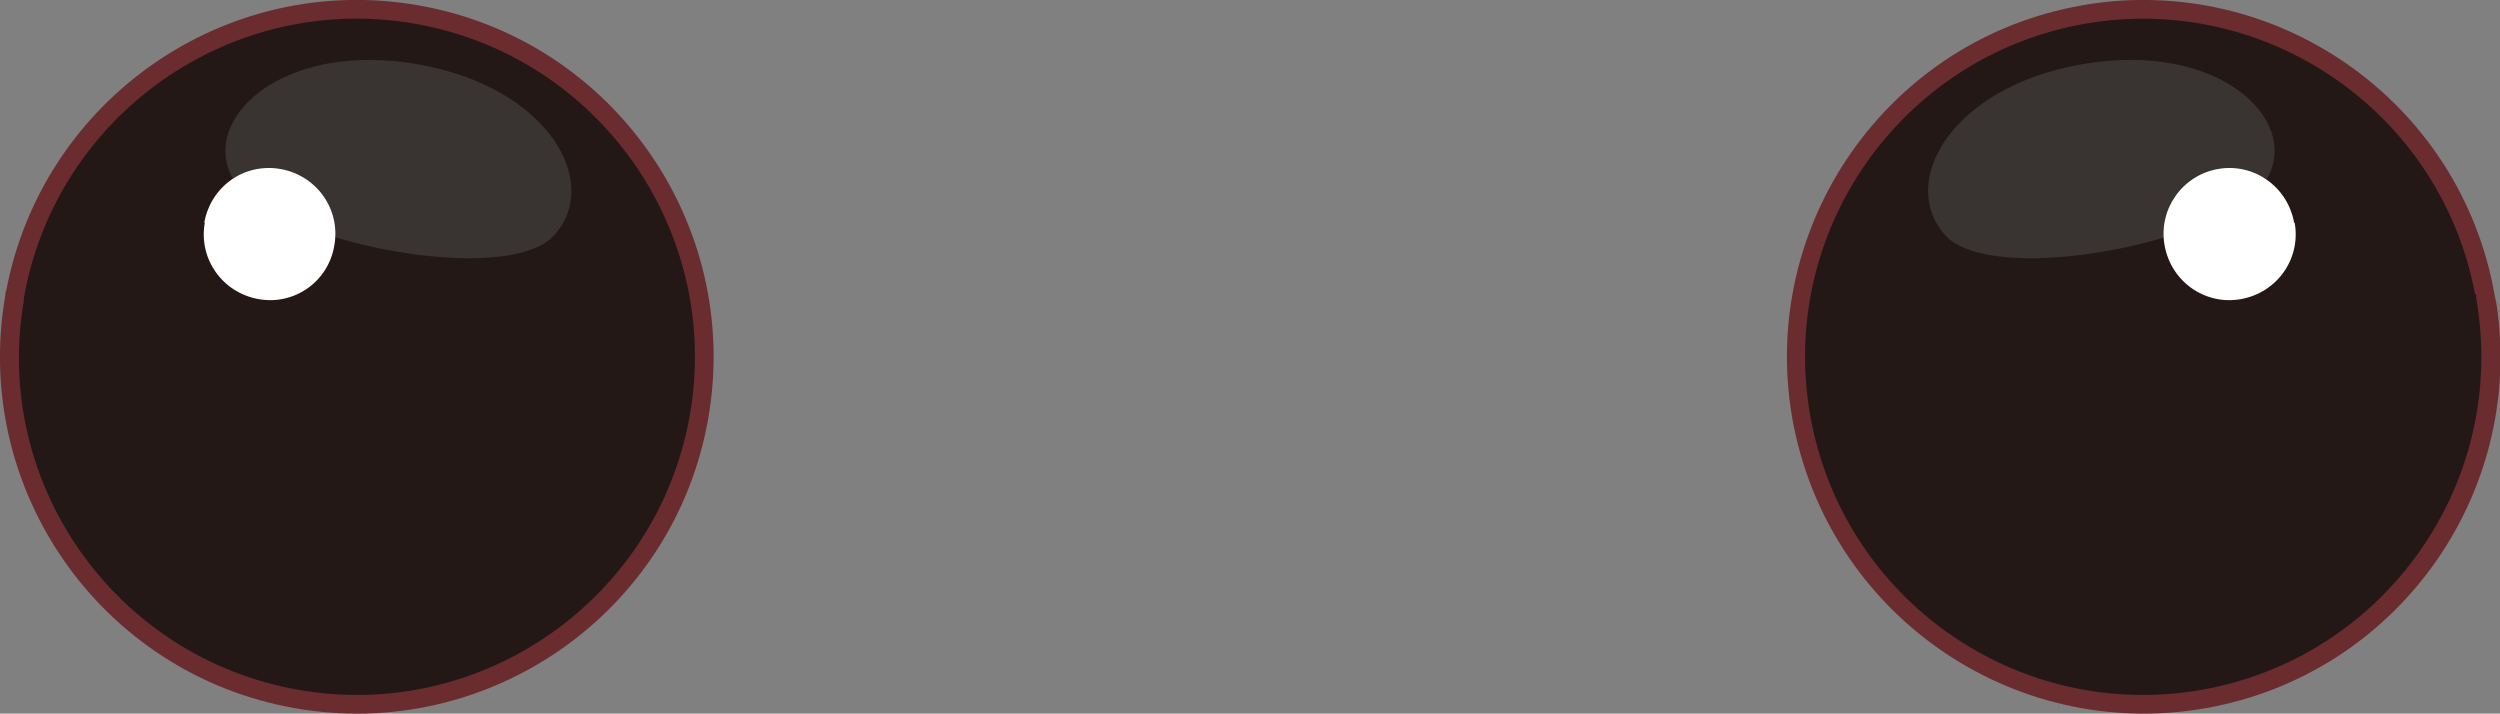
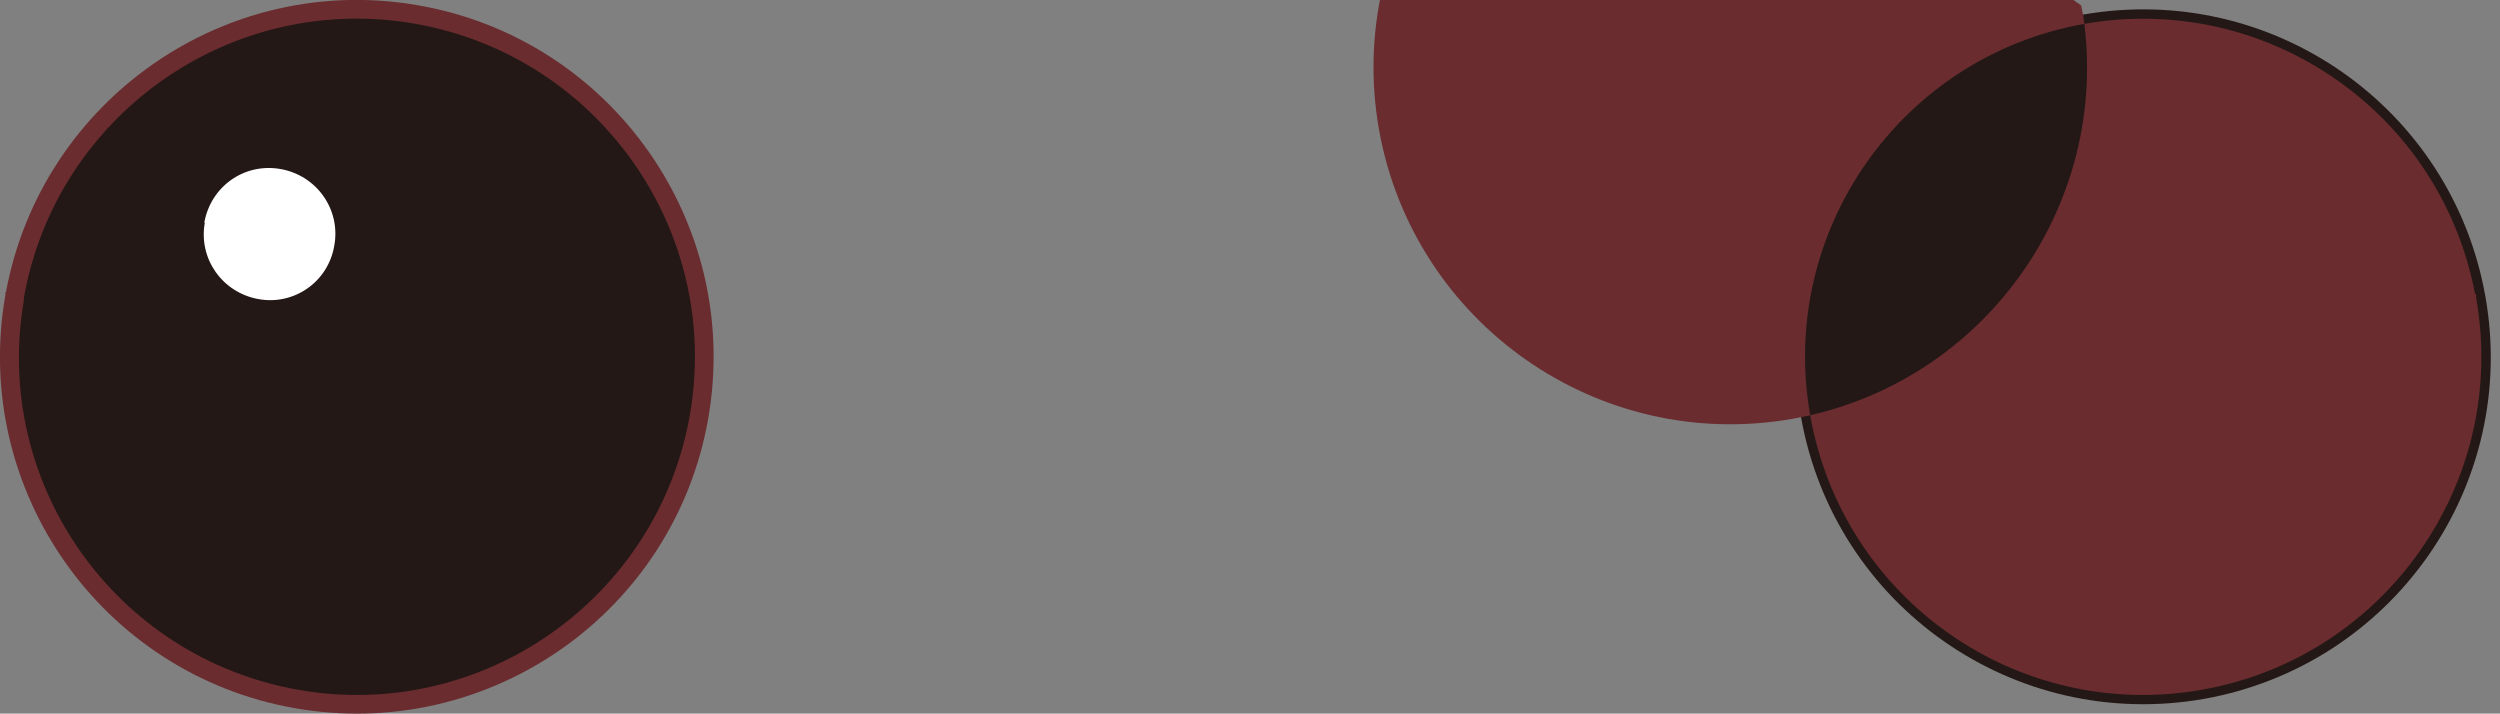
<svg xmlns="http://www.w3.org/2000/svg" id="_レイヤー_2" data-name="レイヤー 2" viewBox="0 0 46.14 13.17">
  <rect x="0" y="0" width="46.14" height="13.17" fill="#808080" stroke="none" />
  <defs>
    <style>
      .cls-1 {
        fill: #231815;
      }

      .cls-2 {
        fill: #393332;
      }

      .cls-3 {
        fill: #fff;
      }

      .cls-4 {
        fill: #6a2c2f;
      }
    </style>
  </defs>
  <g id="_レイヤー_1-2" data-name="レイヤー 1">
    <g>
      <path class="cls-1" d="M45.87,5.47c.62,3.49-1.71,6.81-5.2,7.43-3.49.61-6.81-1.71-7.43-5.2-.61-3.49,1.71-6.81,5.2-7.43,3.49-.61,6.81,1.71,7.43,5.2" />
-       <path class="cls-4" d="M38.41.1c3.58-.63,7,1.76,7.63,5.34l.04.2h0c.51,3.51-1.86,6.81-5.37,7.43-3.58.63-6.99-1.76-7.63-5.34-.63-3.58,1.76-7,5.34-7.63ZM45.68,5.43c-.63-3.35-3.84-5.58-7.21-4.99-3.39.6-5.66,3.84-5.06,7.23.6,3.39,3.83,5.66,7.23,5.06,3.39-.6,5.66-3.84,5.06-7.23v-.07Z" />
-       <path class="cls-2" d="M38.4,1.19c2.58-.46,4.11,1.06,3.41,2.16-.7,1.1-5.02,1.97-5.91.99-.88-.98.12-2.73,2.5-3.15Z" />
-       <path class="cls-3" d="M42.35,4.11c.12.66-.32,1.29-.99,1.41-.66.12-1.29-.32-1.41-.99-.12-.66.32-1.29.98-1.41.66-.12,1.29.32,1.41.99Z" />
+       <path class="cls-4" d="M38.41.1l.04.2h0c.51,3.51-1.86,6.81-5.37,7.43-3.58.63-6.99-1.76-7.63-5.34-.63-3.58,1.76-7,5.34-7.63ZM45.68,5.43c-.63-3.35-3.84-5.58-7.21-4.99-3.39.6-5.66,3.84-5.06,7.23.6,3.39,3.83,5.66,7.23,5.06,3.39-.6,5.66-3.84,5.06-7.23v-.07Z" />
    </g>
    <g>
      <path class="cls-1" d="M.27,5.47c-.61,3.49,1.71,6.81,5.2,7.43,3.49.61,6.81-1.71,7.43-5.2.62-3.49-1.71-6.81-5.2-7.43C4.21-.34.89,1.99.27,5.47" />
      <path class="cls-4" d="M.11,5.39C.77,1.84,4.17-.53,7.73.1c3.58.63,5.97,4.05,5.34,7.63-.63,3.58-4.05,5.97-7.63,5.34C1.86,12.44-.53,9.02.1,5.44v-.05s.01,0,.01,0ZM7.67.44C4.28-.16,1.04,2.11.44,5.5v.05c-.58,3.37,1.68,6.58,5.06,7.18,3.39.6,6.63-1.67,7.23-5.06.6-3.39-1.67-6.63-5.06-7.23Z" />
-       <path class="cls-2" d="M7.74,1.19c-2.58-.46-4.11,1.06-3.41,2.16.7,1.1,5.02,1.97,5.9.99.88-.98-.12-2.73-2.5-3.15Z" />
      <path class="cls-3" d="M3.78,4.11c-.12.66.32,1.29.99,1.41.66.12,1.29-.32,1.4-.99.12-.66-.32-1.29-.99-1.41s-1.29.32-1.41.99" />
    </g>
  </g>
</svg>